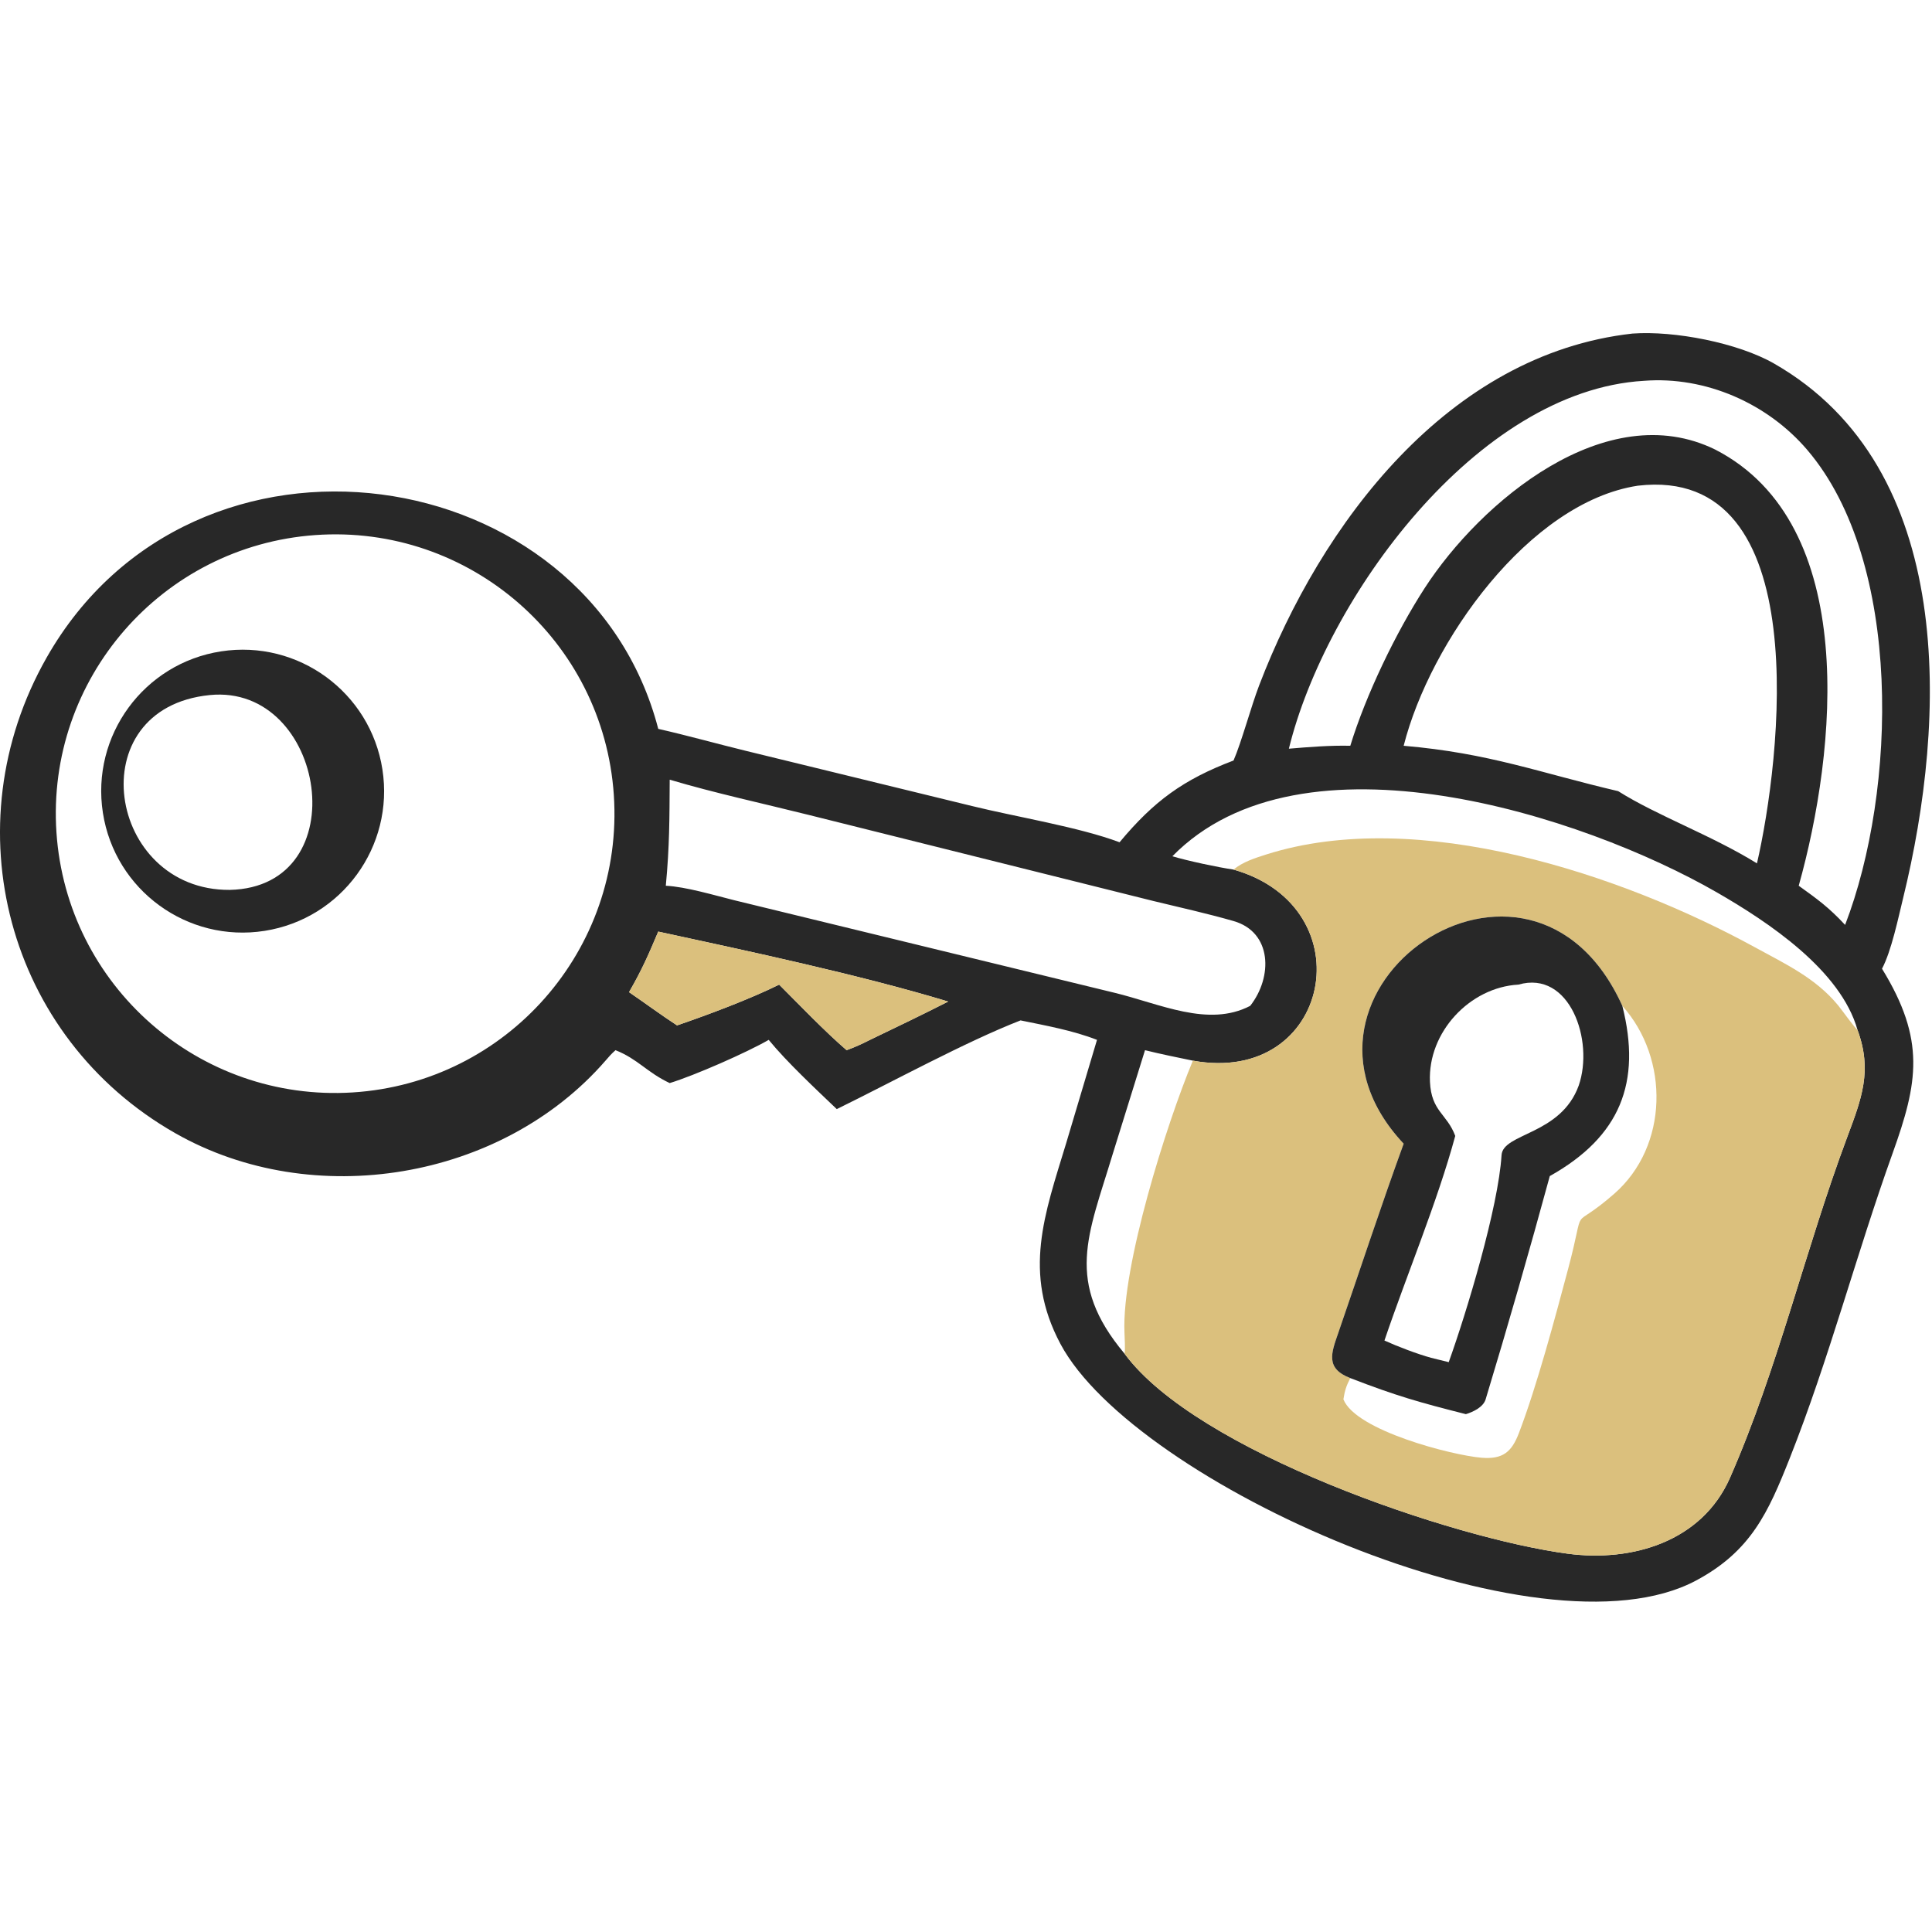
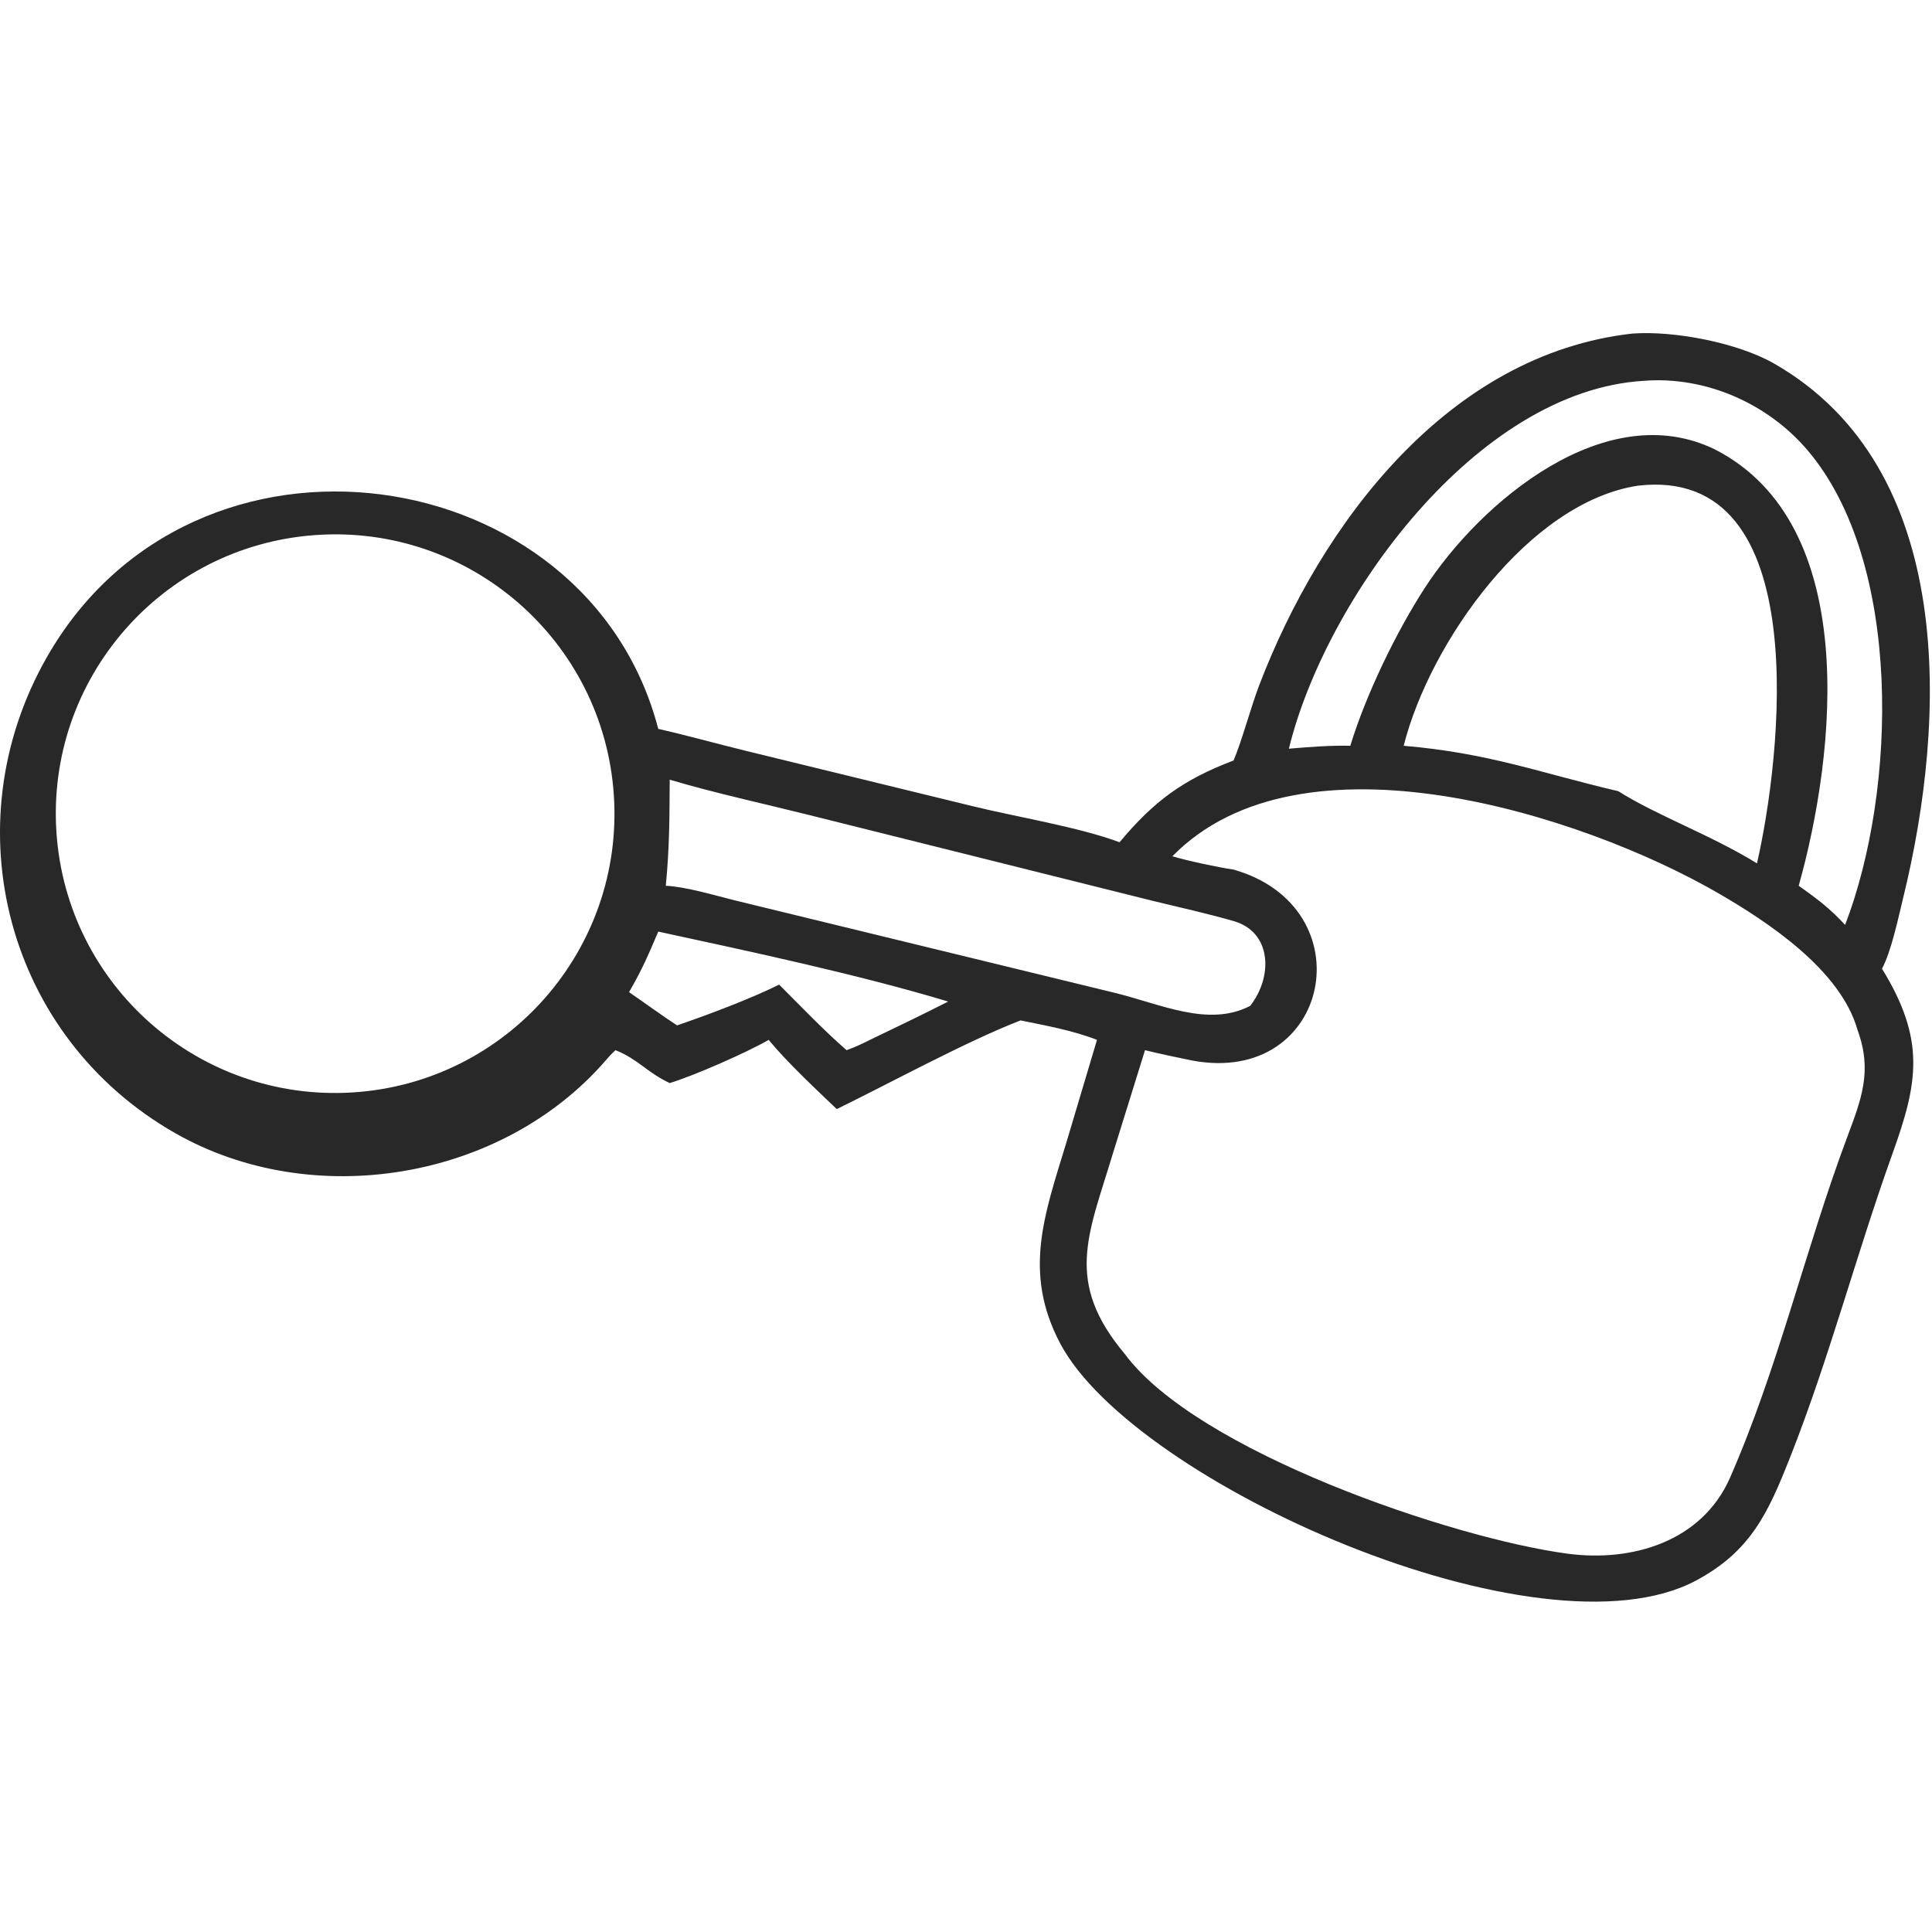
<svg xmlns="http://www.w3.org/2000/svg" width="174" height="174" viewBox="0 0 174 174" fill="none">
  <path d="M111.095 68.493C111.797 66.889 112.675 63.626 113.402 61.727C118.974 47.161 130.41 31.89 147.03 30.041C150.789 29.768 156.506 30.871 159.766 32.736C176.26 42.169 175.324 64.858 171.411 80.832C170.963 82.661 170.348 85.643 169.498 87.245C173.448 93.676 172.737 97.504 170.449 103.874C167.187 112.956 164.745 122.351 161.194 131.315C159.25 136.222 157.693 139.706 152.746 142.348C138.695 149.851 102.163 133.554 95.504 121.032C92.094 114.622 94.071 109.374 96.019 102.968L98.798 93.652C96.619 92.802 94.21 92.371 91.914 91.899C86.962 93.825 80.3 97.473 75.361 99.888C73.488 98.098 70.866 95.654 69.231 93.652C67.27 94.788 62.529 96.87 60.315 97.545C58.26 96.579 57.455 95.381 55.434 94.582C55.04 94.936 54.878 95.121 54.534 95.524C45.178 106.295 28.179 109.106 15.802 102.067C0.598 93.421 -4.413 74.377 4.197 59.229C17.448 35.916 52.926 41.208 59.284 65.644C61.901 66.236 64.537 66.978 67.15 67.616L87.571 72.6C91.481 73.564 97.209 74.493 100.83 75.857C103.921 72.149 106.555 70.217 111.095 68.493ZM105.587 77.116C106.886 77.515 109.747 78.125 111.095 78.316C123.039 81.721 119.878 97.801 107.432 95.524C106.005 95.229 104.534 94.933 103.122 94.582L100.19 104.011C98.015 111.225 95.845 115.443 101.289 121.927C107.773 130.717 130.817 138.551 141.188 139.929C146.998 140.702 153.255 138.84 155.79 133.131C160.156 123.184 162.561 112.573 166.361 102.417C167.657 98.951 168.644 96.436 167.292 92.759C165.78 87.373 159.264 83.043 154.648 80.384C142.534 73.406 117.226 65.239 105.587 77.116ZM148.055 34.297C132.966 35.181 119.38 53.938 116.079 67.429C117.892 67.277 119.797 67.123 121.611 67.166C123.009 62.595 125.711 56.979 128.316 52.956C133.338 45.2 144.654 35.662 154.481 40.492C167.541 47.212 165.388 67.657 161.997 79.772C163.701 80.993 164.72 81.735 166.175 83.299C170.837 71.197 171.39 50.641 162.779 40.536C159.188 36.322 153.6 33.865 148.055 34.297ZM147.504 43.743C137.712 45.239 128.789 57.816 126.417 67.166C134.164 67.828 138.665 69.602 145.738 71.254C149.249 73.467 154.142 75.224 158.236 77.757C160.343 68.637 163.659 41.839 147.504 43.743ZM28.386 48.19C14.57 49.18 4.155 61.151 5.084 74.97C6.014 88.789 17.939 99.257 31.762 98.387C45.671 97.512 56.217 85.497 55.282 71.593C54.346 57.688 42.285 47.195 28.386 48.19ZM60.315 70.219C60.294 73.743 60.302 76.202 59.964 79.772C61.773 79.862 64.312 80.624 66.141 81.08L100.345 89.404C104.468 90.399 108.82 92.554 112.595 90.59C114.642 87.984 114.57 83.951 111.101 82.953C108.726 82.27 106.282 81.73 103.876 81.146L72.891 73.407C68.797 72.382 64.326 71.415 60.315 70.219ZM59.284 83.902C58.375 86.048 57.836 87.302 56.653 89.356C58.041 90.302 59.602 91.456 60.976 92.349C63.736 91.407 67.588 89.96 70.172 88.676C72.043 90.546 74.264 92.871 76.248 94.582C77.081 94.272 77.556 94.055 78.352 93.652C80.72 92.516 83.054 91.394 85.395 90.203C77.418 87.79 67.417 85.661 59.284 83.902Z" fill="#282828" />
-   <path d="M23.836 83.835C16.879 84.931 10.353 80.173 9.268 73.214C8.183 66.255 12.951 59.736 19.912 58.663C26.857 57.592 33.357 62.347 34.44 69.29C35.522 76.233 30.778 82.741 23.836 83.835ZM18.889 62.599C7.055 63.784 9.658 80.203 20.679 80.146C32.24 79.904 29.34 61.554 18.889 62.599Z" fill="#282828" />
-   <path d="M111.095 78.316C111.916 77.632 113.018 77.281 114.021 76.962C127.723 72.6 146.137 78.785 158.057 85.317C160.789 86.813 163.517 88.076 165.549 90.55C165.9 90.977 166.987 92.513 167.292 92.759C168.644 96.436 167.657 98.951 166.361 102.417C162.561 112.573 160.156 123.184 155.79 133.13C153.255 138.84 146.998 140.702 141.188 139.929C130.817 138.551 107.773 130.717 101.289 121.927C101.343 121.447 101.294 120.508 101.272 120.004C101.013 114.043 105.067 101.195 107.432 95.524C119.878 97.801 123.039 81.721 111.095 78.316ZM146.11 90.59C137.795 72.205 113.47 89.212 126.417 103.003C124.354 108.666 122.486 114.371 120.52 120.067C119.905 121.846 119.345 123.241 121.611 124.114C121.247 124.814 121.106 125.267 120.991 126.027C122.099 128.841 130.784 131.068 133.425 131.286C135.356 131.446 136.147 130.763 136.796 129.064C138.416 124.827 140.042 118.73 141.22 114.313C142.948 107.832 141.171 111.189 145.378 107.516C150.282 103.233 150.368 95.343 146.11 90.59Z" fill="#DBC07D" />
-   <path d="M126.417 103.003C113.47 89.212 137.795 72.205 146.11 90.59C147.858 97.489 145.919 102.368 139.577 105.92C137.764 112.582 135.805 119.406 133.8 126.025C133.586 126.73 132.68 127.16 132.02 127.362C127.85 126.308 125.761 125.719 121.611 124.114C119.345 123.242 119.905 121.847 120.52 120.067C122.486 114.372 124.354 108.667 126.417 103.003ZM136.753 88.676C132.366 88.917 128.581 92.974 128.785 97.426C128.907 100.108 130.321 100.302 131.063 102.303C129.445 108.271 126.704 114.771 124.686 120.731C125.829 121.255 127.669 121.955 128.896 122.289L130.475 122.679C132.079 118.223 134.946 108.734 135.232 104.04C135.355 102.028 140.567 102.242 142.184 97.765C143.583 93.714 141.378 87.345 136.753 88.676Z" fill="#282828" />
-   <path d="M56.653 89.356C57.836 87.302 58.375 86.048 59.284 83.902C67.417 85.661 77.418 87.79 85.395 90.203C83.054 91.394 80.72 92.516 78.352 93.652C77.556 94.055 77.081 94.272 76.248 94.582C74.264 92.871 72.043 90.546 70.172 88.676C67.588 89.96 63.736 91.407 60.976 92.349C59.602 91.456 58.041 90.302 56.653 89.356Z" fill="#DBC07D" />
</svg>